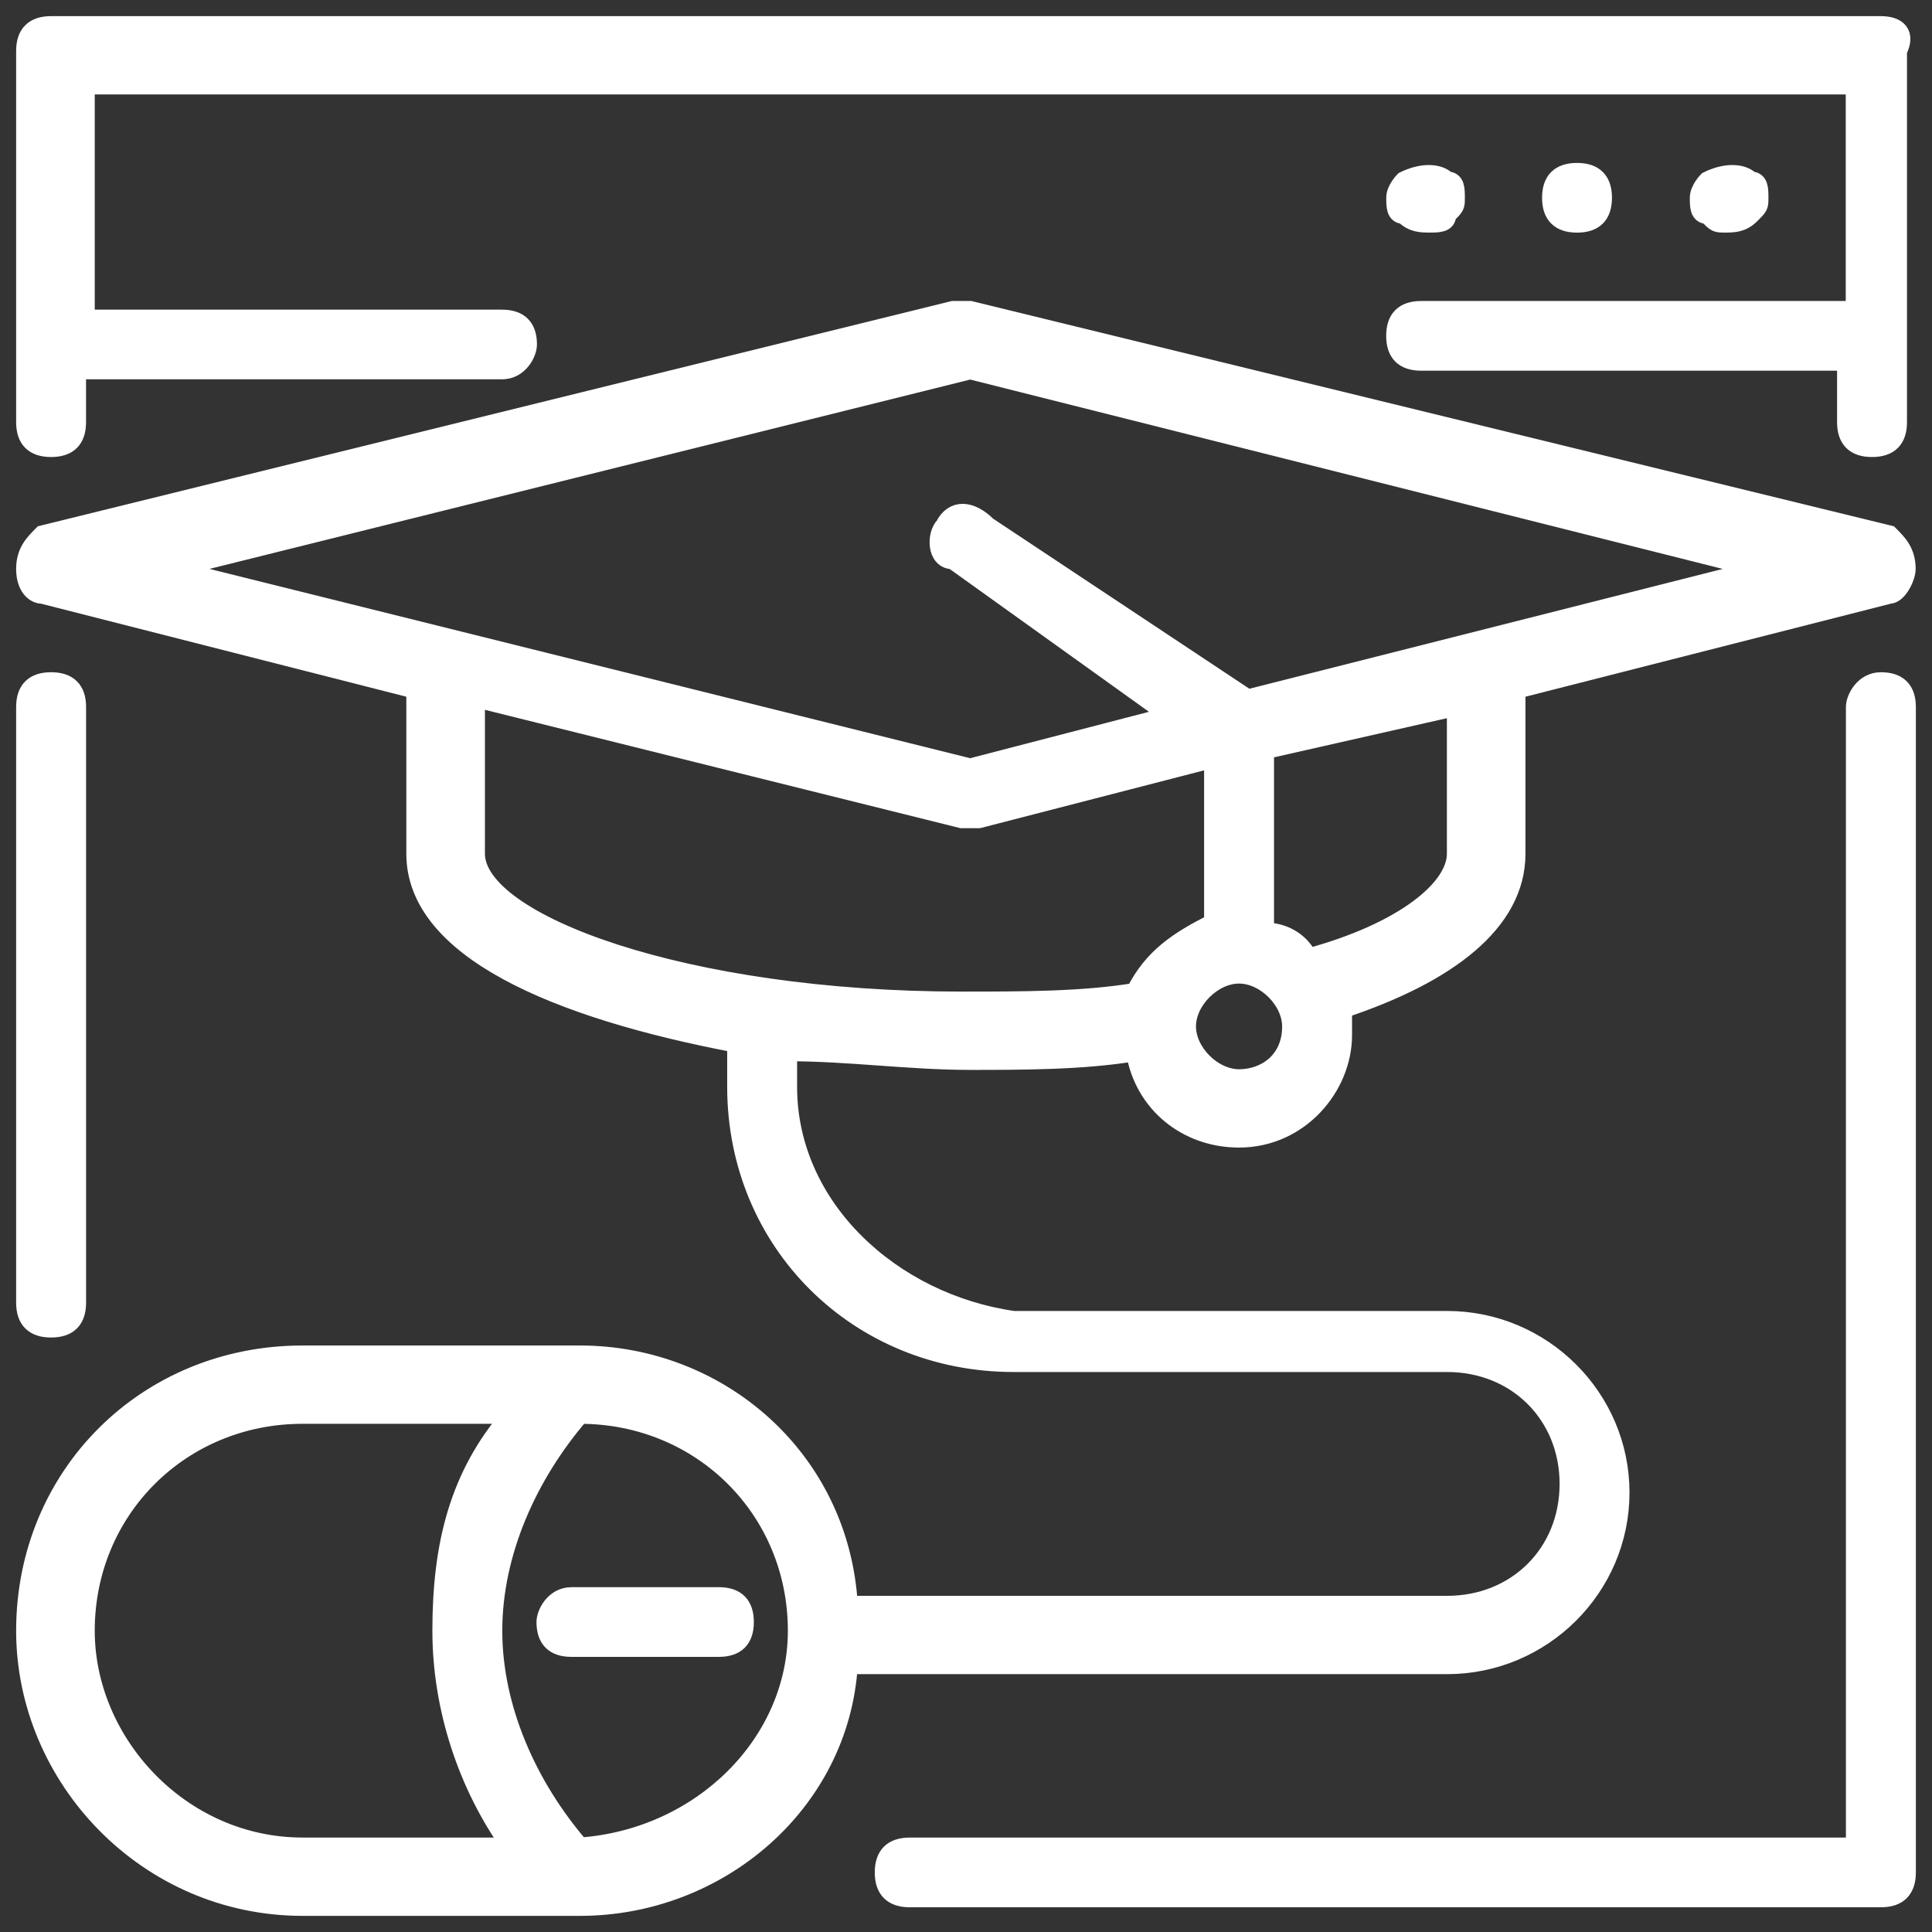
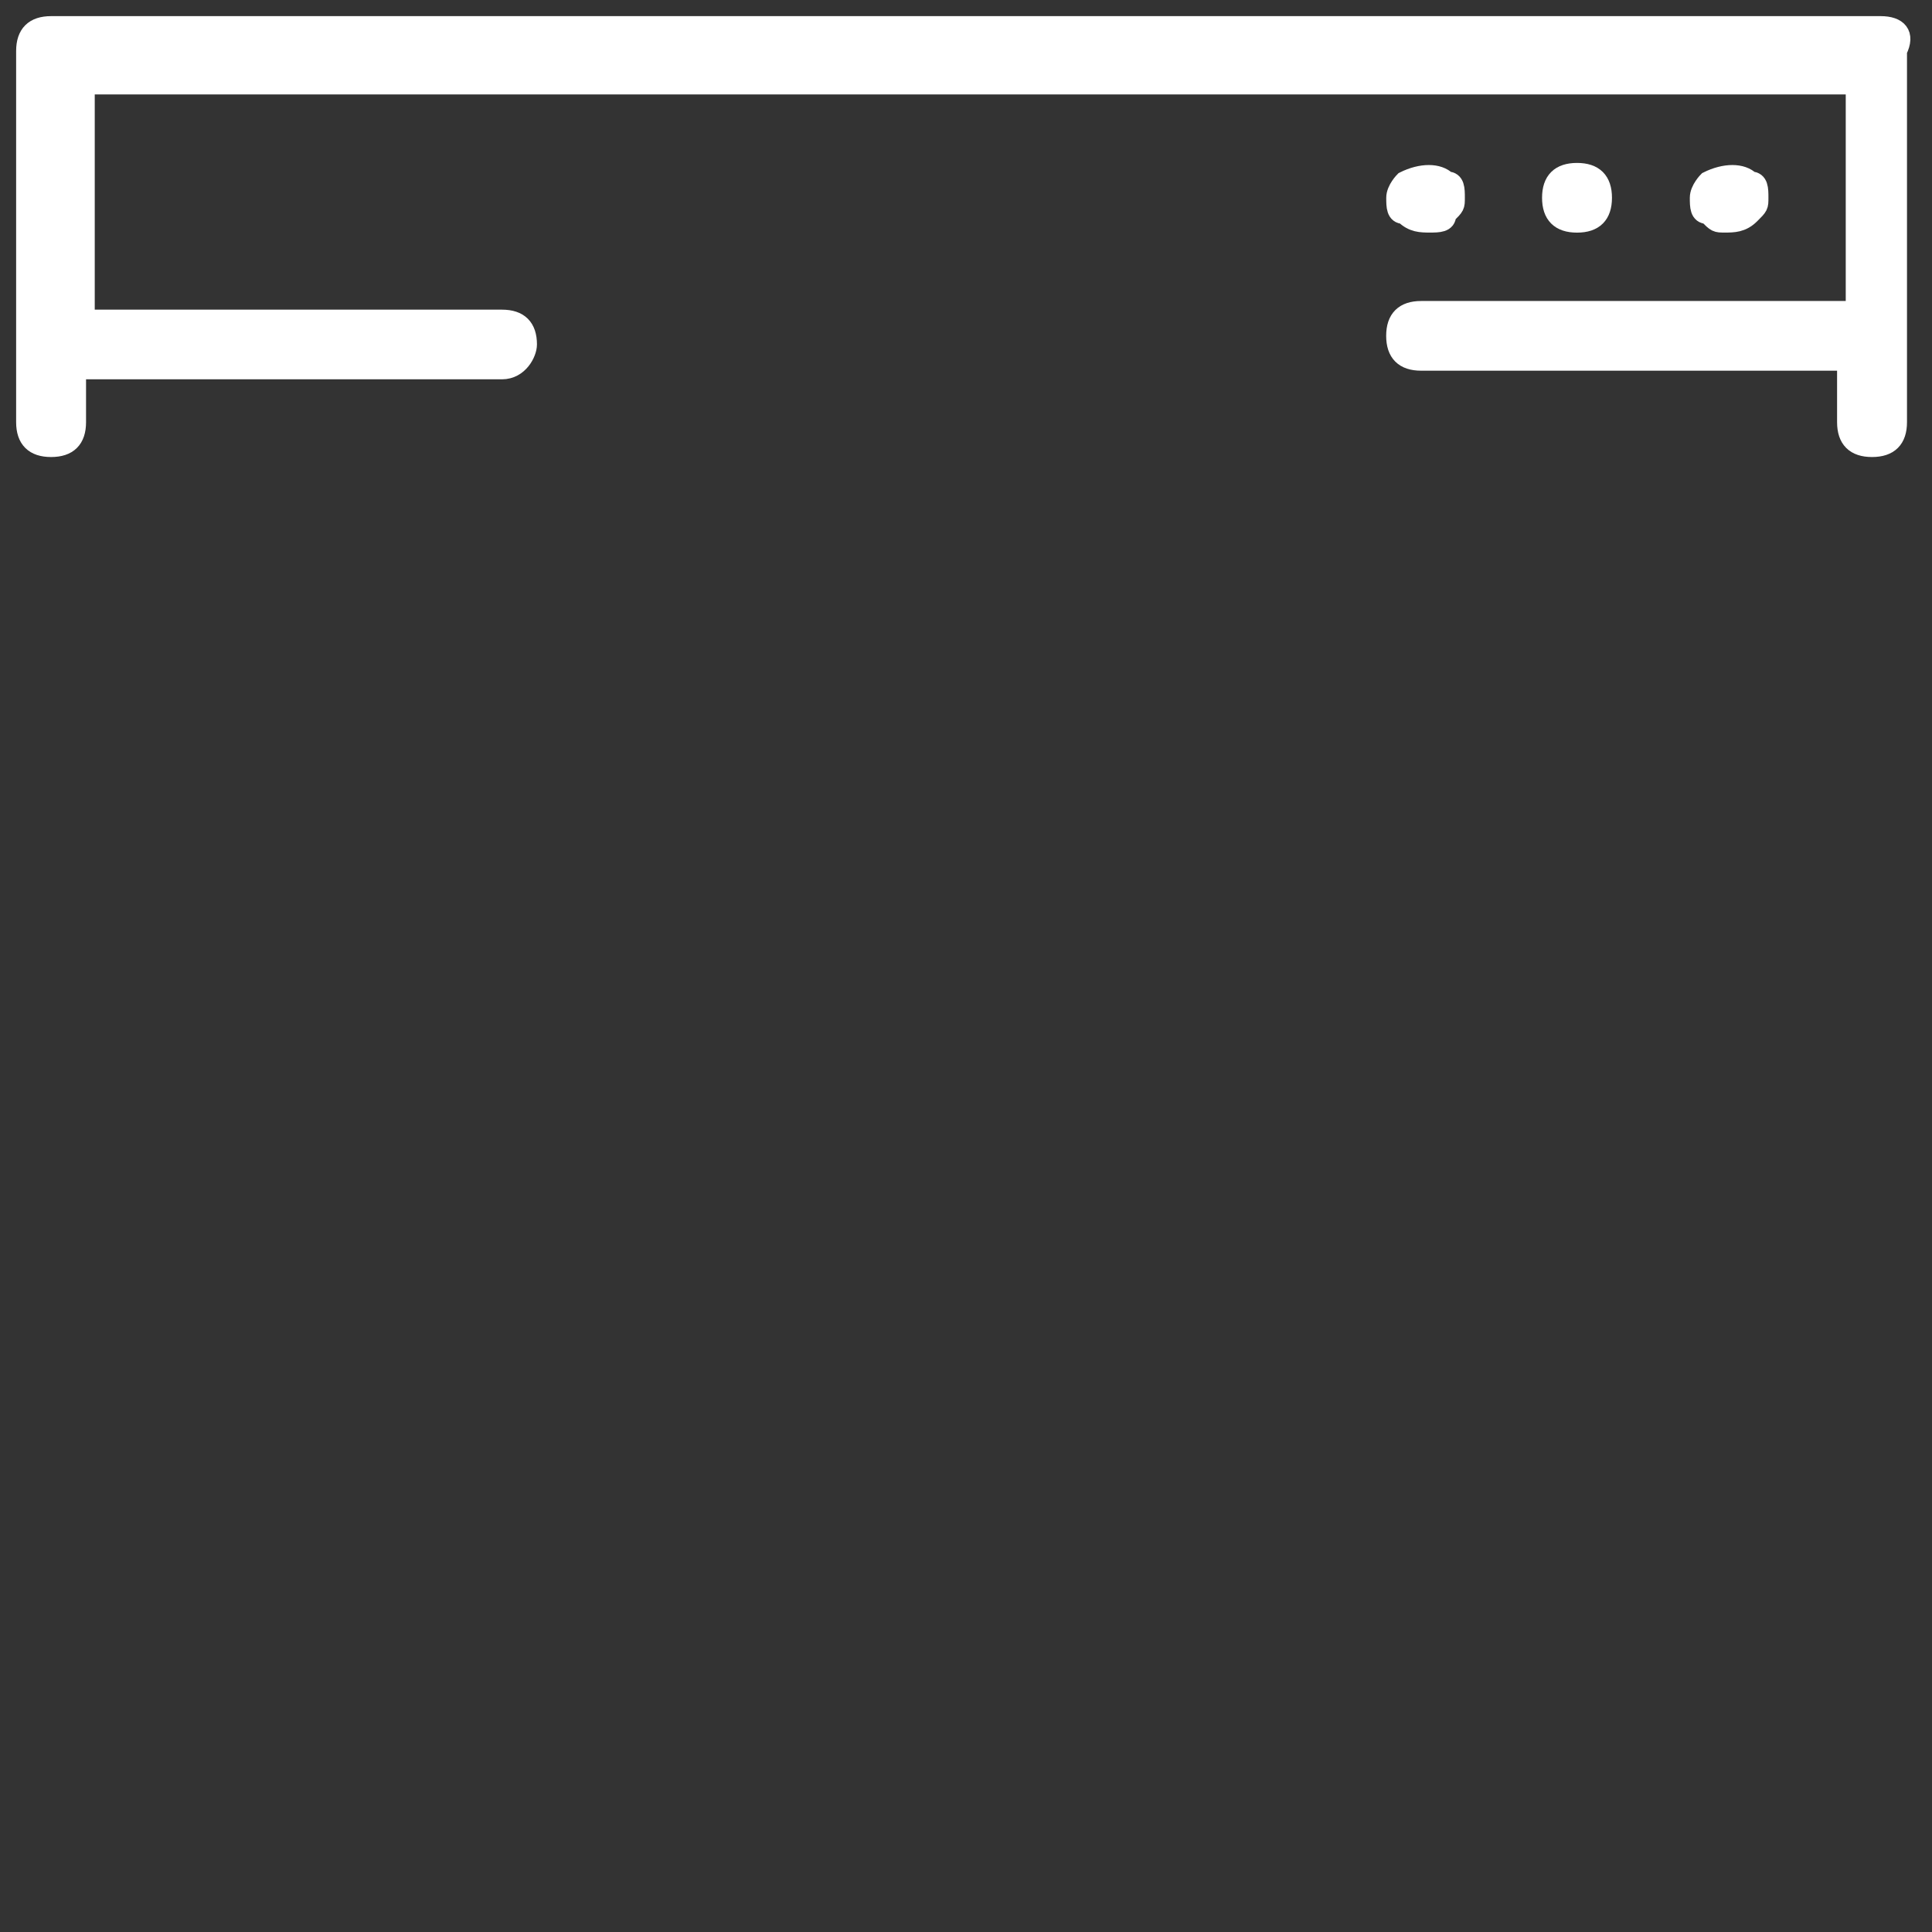
<svg xmlns="http://www.w3.org/2000/svg" width="54" height="54" viewBox="0 0 54 54" fill="none">
  <rect x="0" y="0" width="54" height="54" fill="#333333" stroke="none" />
  <g clip-path="url(#clip0_2047_2293)">
    <path d="M52.566 0.701H1.428C0.944 0.701 0.701 0.942 0.701 1.425V9.387V11.8C0.701 12.283 0.944 12.524 1.428 12.524C1.913 12.524 2.155 12.283 2.155 11.8V10.352H14.031C14.516 10.352 14.758 9.87 14.758 9.628C14.758 9.146 14.516 8.905 14.031 8.905H2.398V2.39H51.839V8.663H39.721C39.236 8.663 38.994 8.905 38.994 9.387C38.994 9.87 39.236 10.111 39.721 10.111H51.597V11.8C51.597 12.283 51.839 12.524 52.324 12.524C52.809 12.524 53.051 12.283 53.051 11.8V9.387V1.425C53.293 0.942 53.051 0.701 52.566 0.701Z" fill="white" stroke="white" stroke-width="0.5" />
-     <path d="M1.428 37.134C1.913 37.134 2.156 36.893 2.156 36.41V19.762C2.156 19.28 1.913 19.039 1.428 19.039C0.944 19.039 0.701 19.28 0.701 19.762V36.41C0.701 36.893 0.944 37.134 1.428 37.134Z" fill="white" stroke="white" stroke-width="0.5" />
-     <path d="M52.572 19.039C52.087 19.039 51.844 19.521 51.844 19.762V51.611H25.427C24.943 51.611 24.7 51.852 24.7 52.335C24.7 52.817 24.943 53.059 25.427 53.059H52.572C53.056 53.059 53.299 52.817 53.299 52.335V19.762C53.299 19.28 53.056 19.039 52.572 19.039Z" fill="white" stroke="white" stroke-width="0.5" />
    <path d="M48.935 6.009C49.178 5.768 49.178 5.768 49.178 5.526C49.178 5.285 49.178 5.044 48.935 5.044C48.693 4.802 48.208 4.802 47.723 5.044C47.723 5.044 47.481 5.285 47.481 5.526C47.481 5.768 47.481 6.009 47.723 6.009C47.966 6.25 47.966 6.25 48.208 6.25C48.45 6.25 48.693 6.25 48.935 6.009Z" fill="white" stroke="white" stroke-width="0.5" />
    <path d="M44.805 5.528C44.805 5.045 44.563 4.804 44.078 4.804C43.593 4.804 43.351 5.045 43.351 5.528C43.351 6.011 43.593 6.252 44.078 6.252C44.563 6.252 44.805 6.011 44.805 5.528Z" fill="white" stroke="white" stroke-width="0.5" />
    <path d="M39.966 6.25C40.208 6.25 40.45 6.25 40.45 6.009C40.693 5.768 40.693 5.768 40.693 5.526C40.693 5.285 40.693 5.044 40.45 5.044C40.208 4.802 39.723 4.802 39.238 5.044C39.238 5.044 38.996 5.285 38.996 5.526C38.996 5.768 38.996 6.009 39.238 6.009C39.481 6.25 39.723 6.25 39.966 6.25Z" fill="white" stroke="white" stroke-width="0.5" />
-     <path d="M52.809 14.936L27.118 8.663C26.876 8.663 26.876 8.663 26.634 8.663L1.186 14.936C0.944 15.177 0.701 15.418 0.701 15.901C0.701 16.384 0.944 16.625 1.186 16.625L11.607 19.279V23.863C11.607 26.517 15.485 28.206 20.575 29.171C20.575 29.654 20.575 29.895 20.575 30.378C20.575 34.721 23.968 38.098 28.33 38.098H40.448C42.387 38.098 43.841 39.546 43.841 41.476C43.841 43.407 42.387 44.854 40.448 44.854H23.725C23.483 40.752 20.09 37.857 16.212 37.857H8.457C4.094 37.857 0.701 41.235 0.701 45.578C0.701 49.68 4.094 53.299 8.457 53.299H16.212C20.09 53.299 23.483 50.404 23.725 46.543H40.448C43.114 46.543 45.295 44.372 45.295 41.718C45.295 39.063 43.114 36.892 40.448 36.892H28.33C24.937 36.41 22.029 33.755 22.029 30.378C22.029 30.136 22.029 29.654 22.029 29.412C23.725 29.412 25.422 29.654 27.118 29.654C28.573 29.654 30.269 29.654 31.723 29.412C31.966 30.86 33.178 31.825 34.632 31.825C36.328 31.825 37.54 30.378 37.54 28.93C37.54 28.689 37.54 28.447 37.54 28.206C40.448 27.241 42.387 25.793 42.387 23.863V19.279L52.809 16.625C53.051 16.625 53.293 16.142 53.293 15.901C53.293 15.418 53.051 15.177 52.809 14.936ZM2.398 45.578C2.398 42.2 5.064 39.546 8.457 39.546H14.274C12.819 41.235 12.335 43.165 12.335 45.578C12.335 47.749 13.062 49.921 14.274 51.61H8.457C5.064 51.61 2.398 48.715 2.398 45.578ZM16.212 51.61C14.758 49.921 13.789 47.749 13.789 45.578C13.789 43.407 14.758 41.235 16.212 39.546C19.605 39.546 22.271 42.2 22.271 45.578C22.271 48.715 19.605 51.369 16.212 51.61ZM13.304 23.863V19.52L26.876 22.898H27.118H27.361L33.905 21.209V25.793C32.935 26.276 32.208 26.758 31.723 27.724C30.269 27.965 28.573 27.965 26.876 27.965C19.121 27.965 13.304 25.793 13.304 23.863ZM34.632 30.136C33.905 30.136 33.178 29.412 33.178 28.689C33.178 27.965 33.905 27.241 34.632 27.241C35.359 27.241 36.086 27.965 36.086 28.689C36.086 29.654 35.359 30.136 34.632 30.136ZM40.691 23.863C40.691 24.828 39.236 26.035 36.571 26.758C36.328 26.276 35.843 26.035 35.359 26.035V20.968L40.691 19.761V23.863ZM34.874 19.52L27.603 14.694C27.118 14.212 26.634 14.212 26.391 14.694C26.149 14.936 26.149 15.66 26.634 15.66L32.693 20.003L27.118 21.45L4.821 15.901L27.118 10.351L49.173 15.901L34.874 19.52Z" fill="white" stroke="white" stroke-width="0.5" />
-     <path d="M15.972 44.612C15.488 44.612 15.245 45.095 15.245 45.336C15.245 45.819 15.488 46.06 15.972 46.06H20.093C20.577 46.06 20.82 45.819 20.82 45.336C20.82 44.854 20.577 44.612 20.093 44.612H15.972Z" fill="white" stroke="white" stroke-width="0.5" />
  </g>
  <defs>
    <clipPath id="clip0_2047_2293">
      <rect width="54" height="54" fill="white" />
    </clipPath>
  </defs>
</svg>